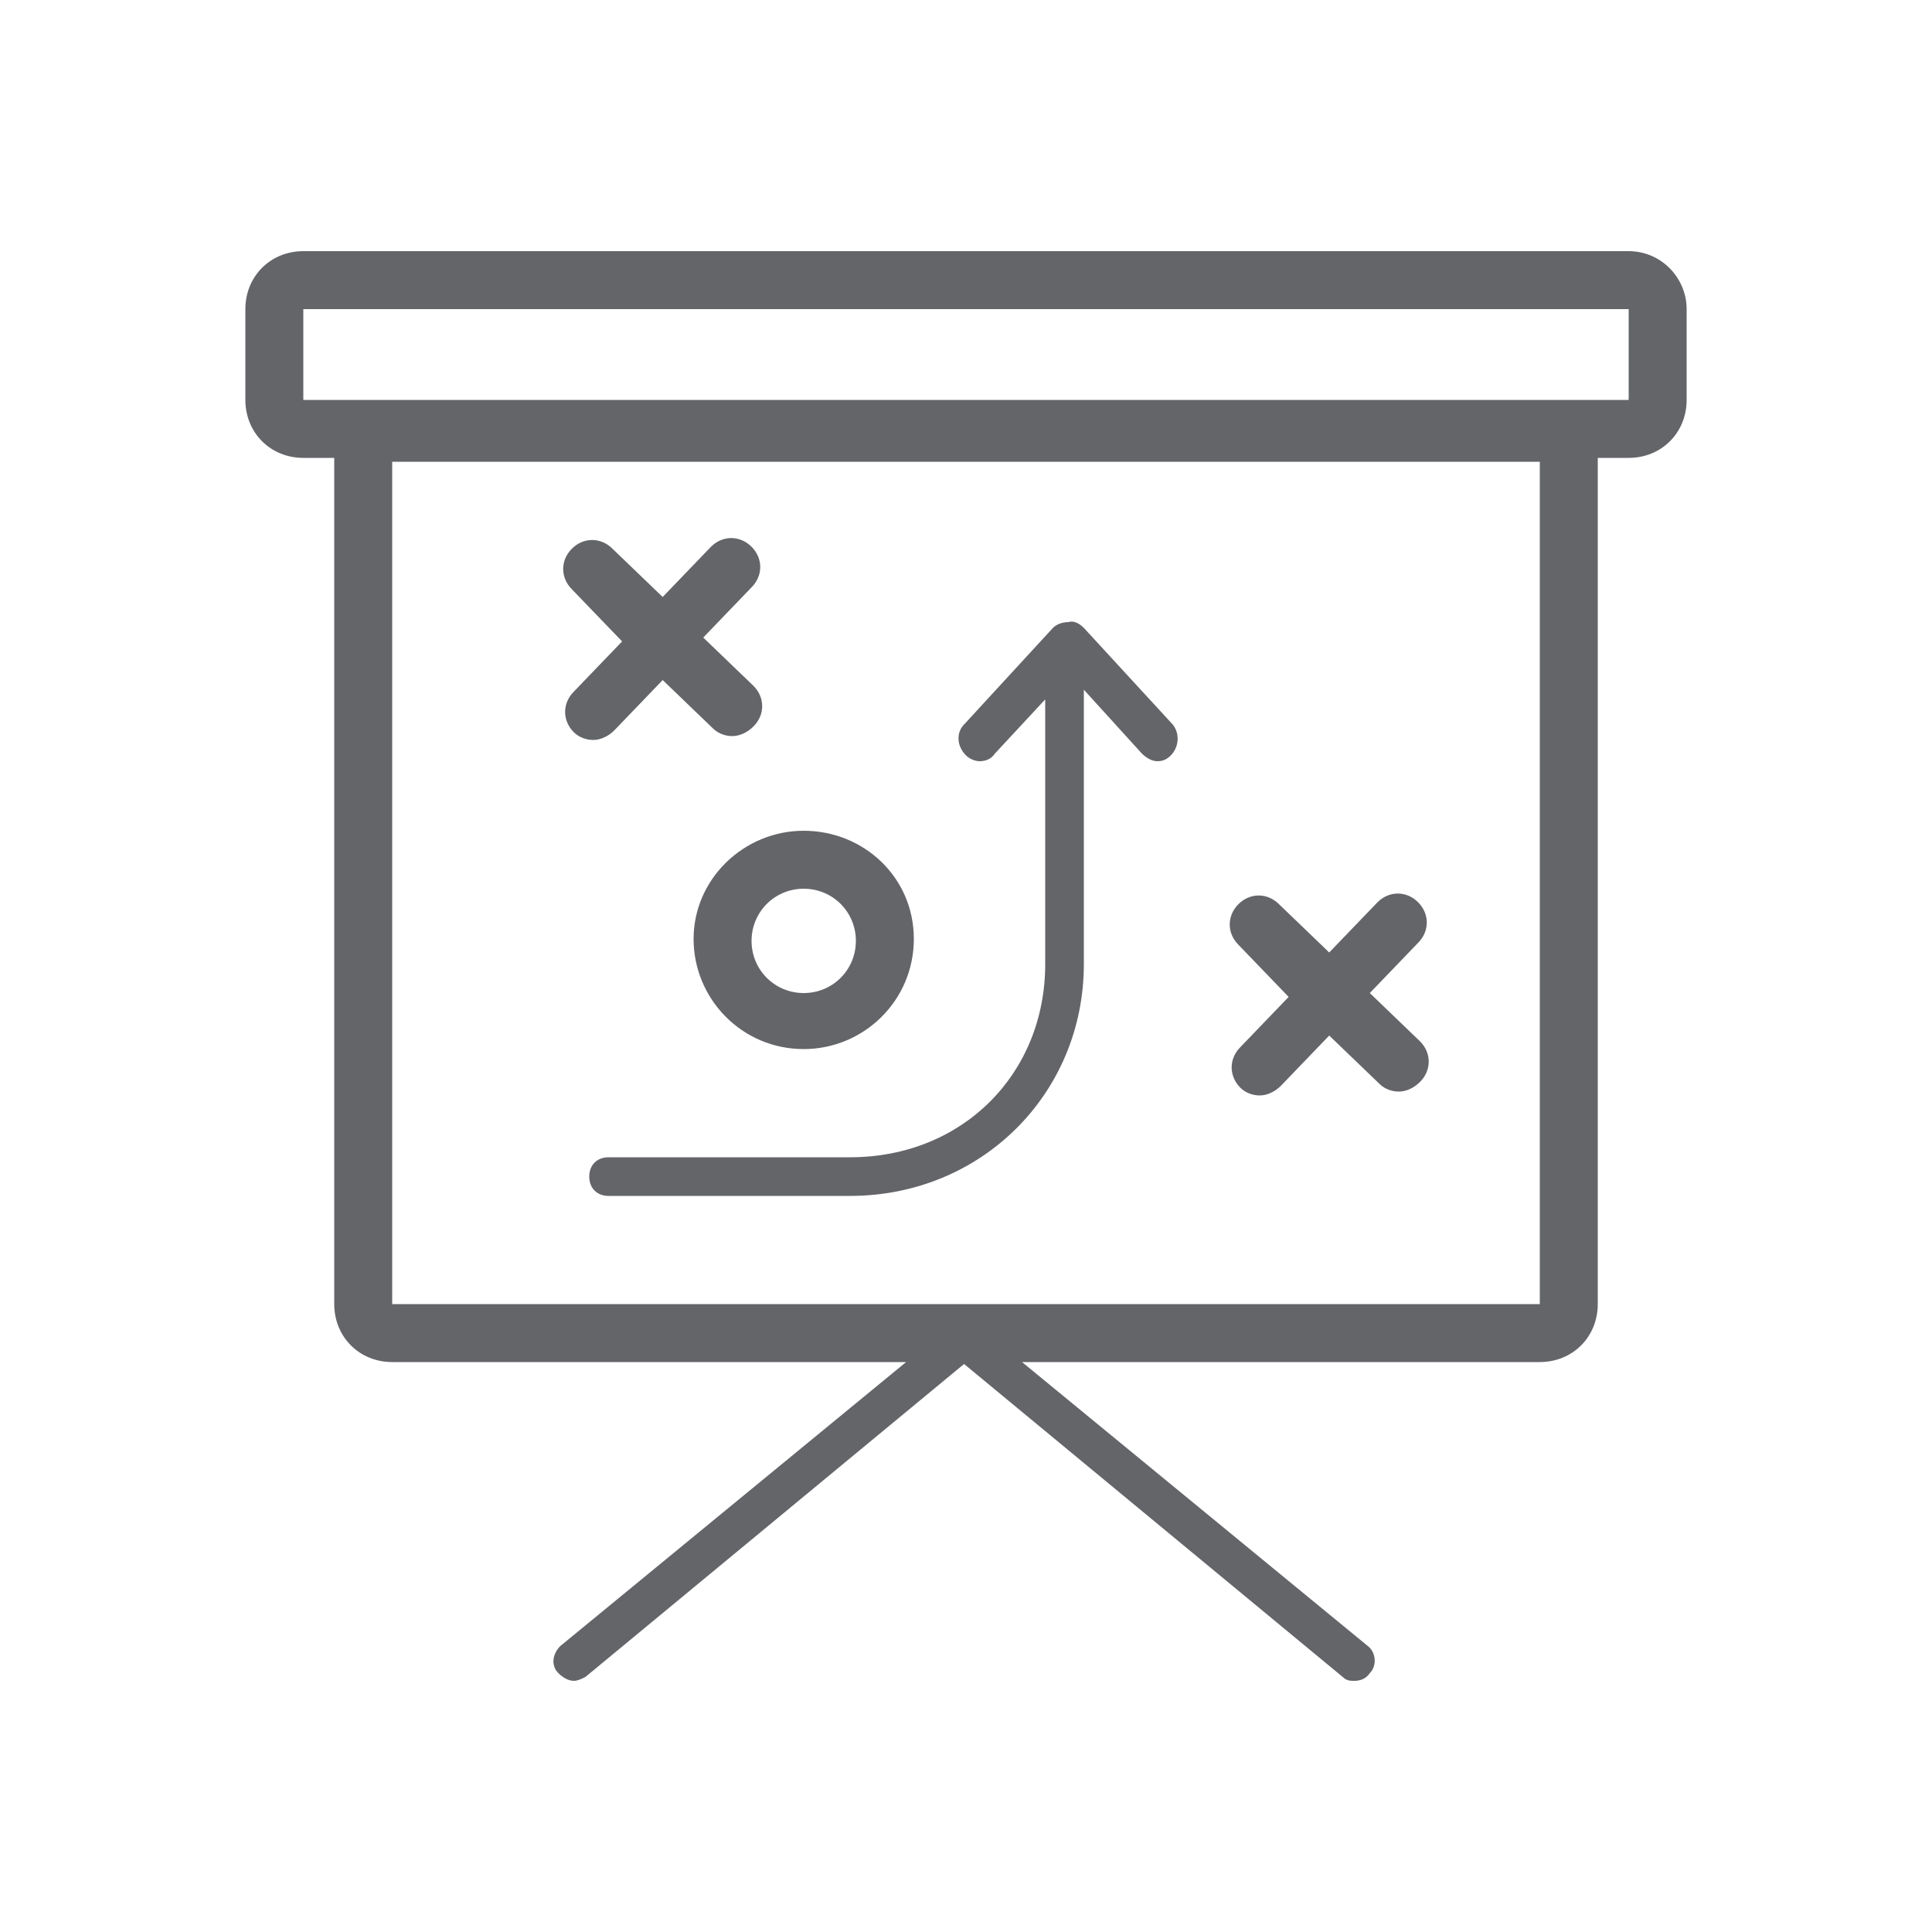
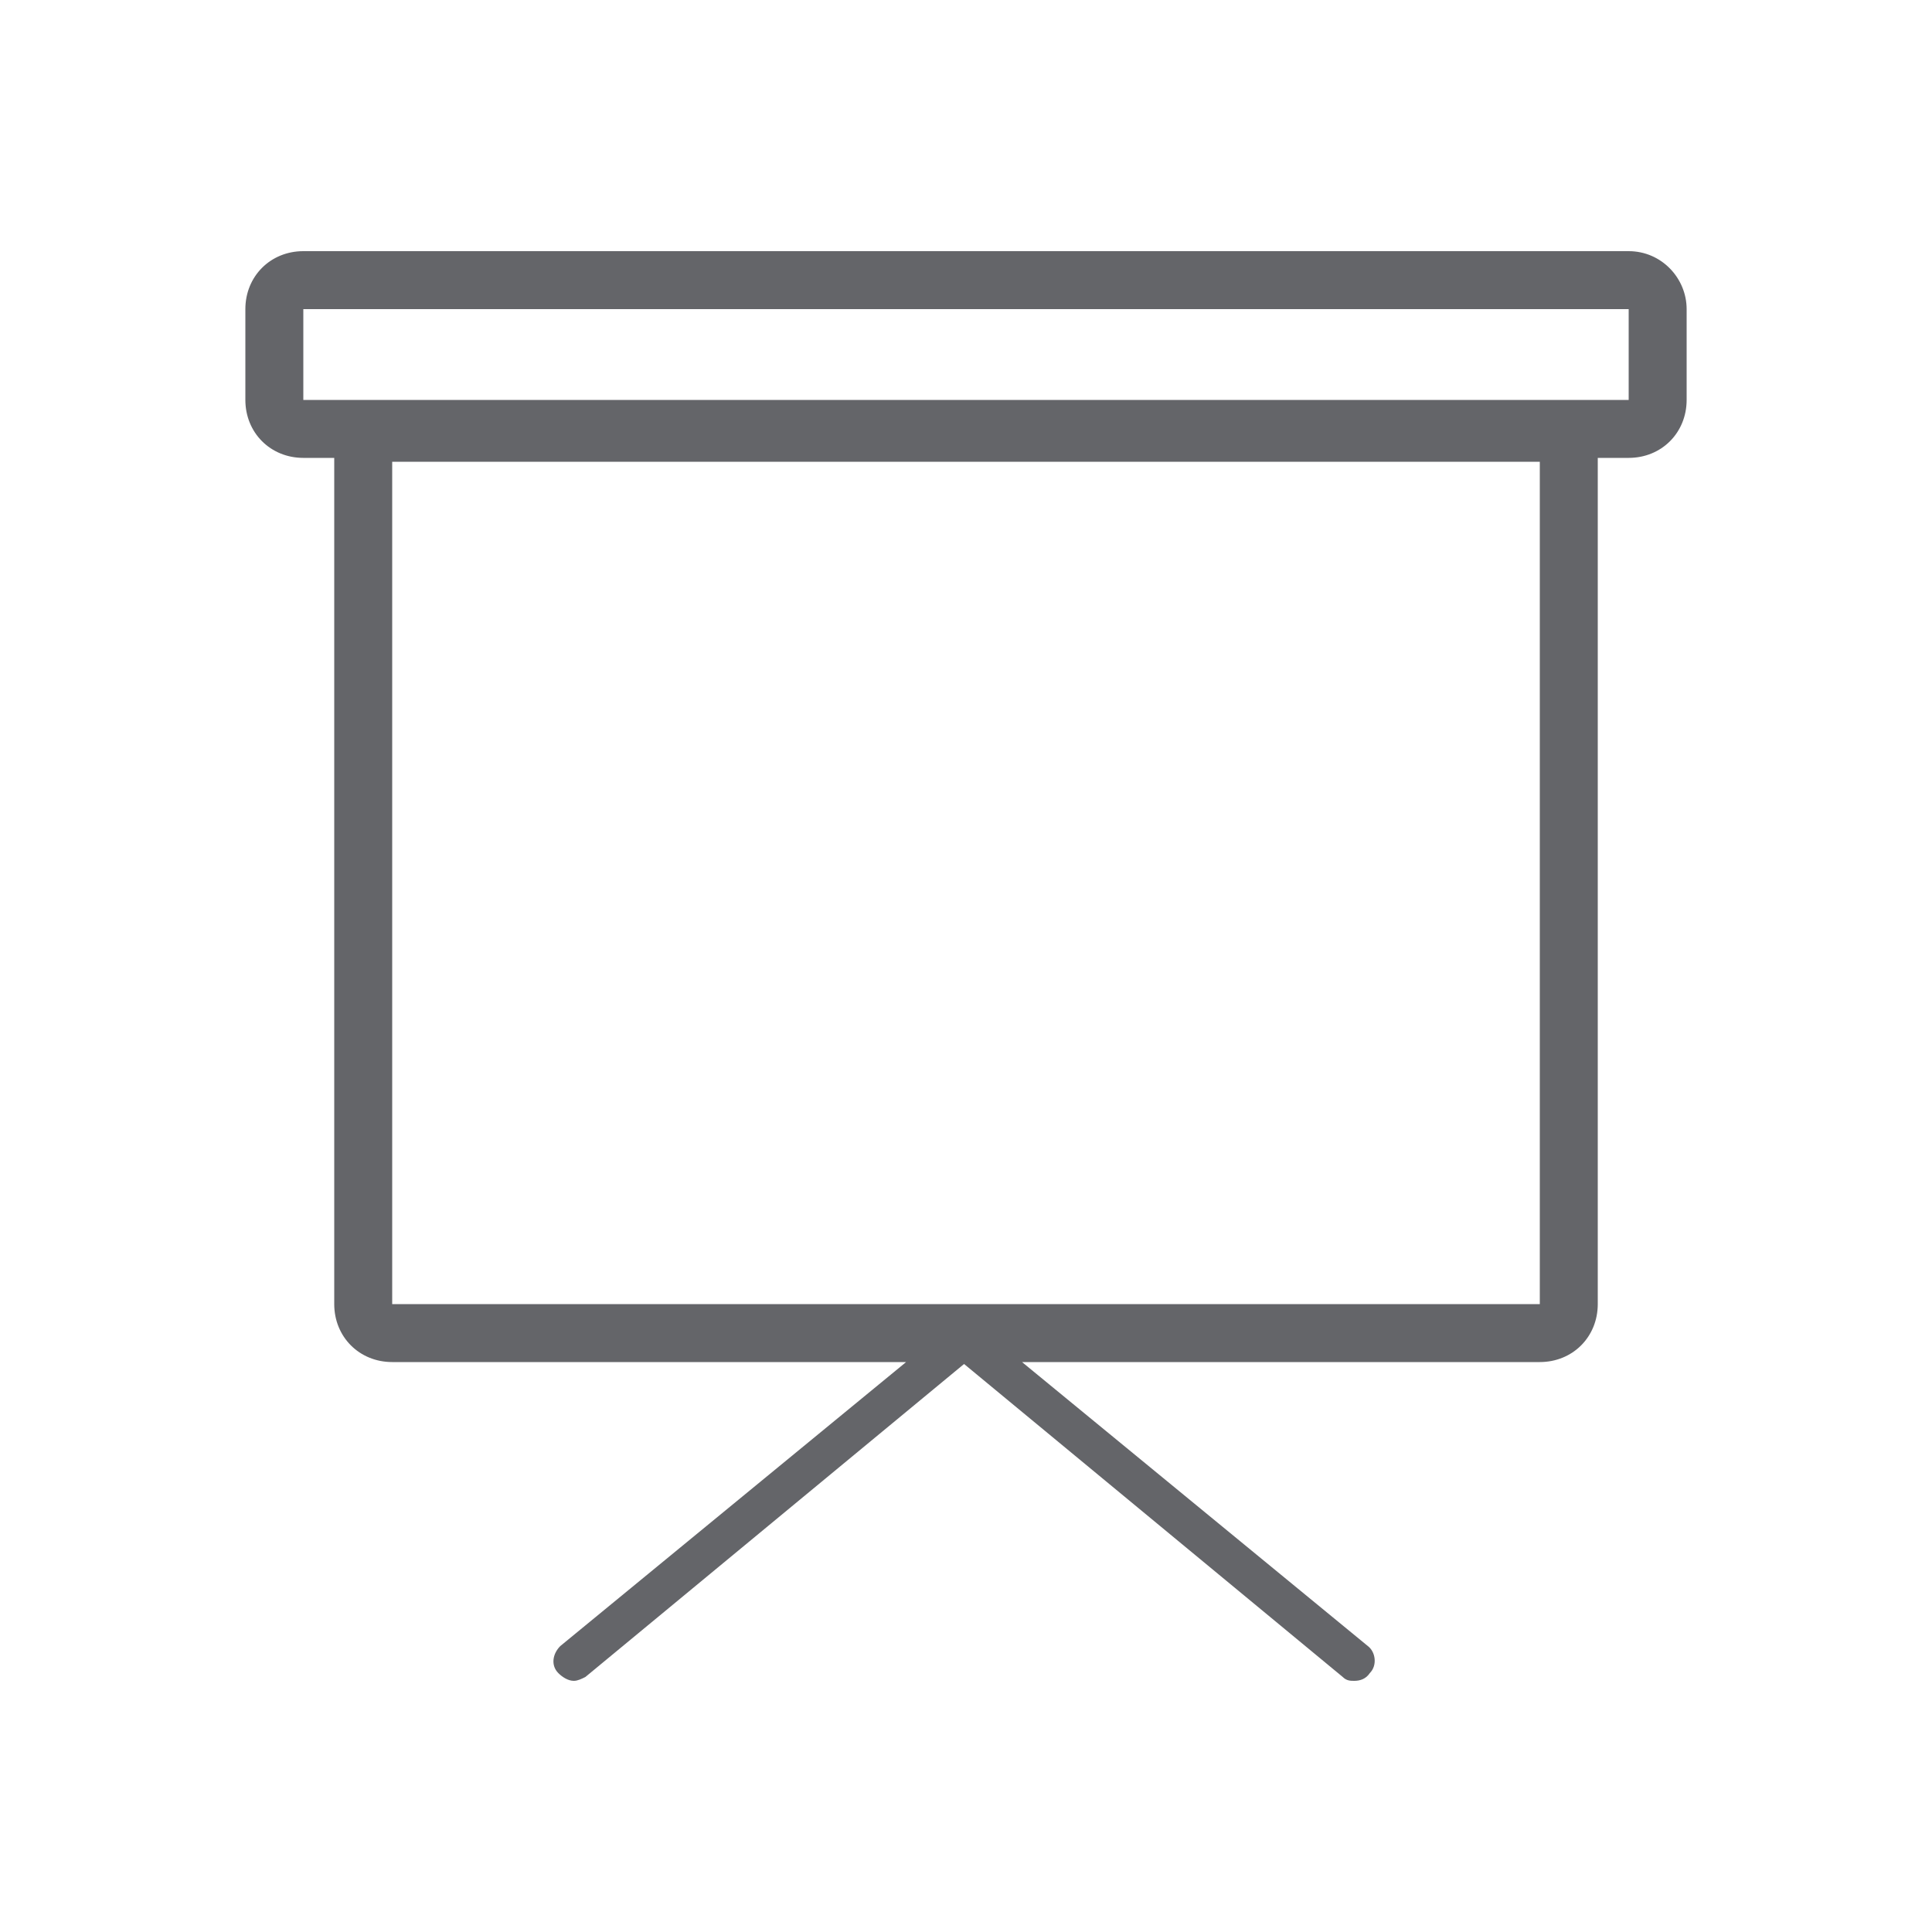
<svg xmlns="http://www.w3.org/2000/svg" version="1.1" id="Layer_1" x="0px" y="0px" viewBox="0 0 100 100" style="enable-background:new 0 0 100 100;" xml:space="preserve">
  <style type="text/css">
	.st0{fill:#646569;}
	.st1{clip-path:url(#SVGID_2_);}
</style>
  <g>
    <path class="st0" d="M84.3,13H15.7c-1.7,0-3,1.3-3,3v4.7c0,1.7,1.3,3,3,3h1.6c0,0.1,0,0.1,0,0.2v43.6c0,1.7,1.3,3,3,3h26.6L29,85.2   c-0.4,0.4-0.5,1-0.1,1.4c0.2,0.2,0.5,0.4,0.8,0.4c0.2,0,0.4-0.1,0.6-0.2l19.6-16.2l19.6,16.2c0.2,0.2,0.4,0.2,0.6,0.2   c0.3,0,0.6-0.1,0.8-0.4c0.4-0.4,0.3-1.1-0.1-1.4L52.9,70.5h26.8c1.7,0,3-1.3,3-3V23.9c0-0.1,0-0.1,0-0.2h1.6c1.7,0,3-1.3,3-3V16   C87.3,14.4,86,13,84.3,13z M79.7,67.5H20.3V23.9h59.4V67.5z M84.3,20.7H15.7V16h68.6V20.7z" />
-     <path class="st0" d="M50.7,39.4c0.3,0,0.6-0.1,0.8-0.4l2.6-2.8v13.7c0,5.7-4.3,10-10.1,10H31.5c-0.6,0-1,0.4-1,1s0.4,1,1,1h12.5   c6.8,0,12.1-5.3,12.1-12V35.7l3,3.3c0.2,0.2,0.5,0.4,0.8,0.4c0.3,0,0.5-0.1,0.7-0.3c0.4-0.4,0.5-1.1,0.1-1.6l-4.6-5   c-0.2-0.2-0.5-0.4-0.8-0.3c-0.3,0-0.6,0.1-0.8,0.3l-4.6,5c-0.4,0.4-0.4,1.1,0.1,1.6C50.2,39.3,50.5,39.4,50.7,39.4z" />
-     <path class="st0" d="M32.2,33.2l-2.5,2.6c-0.6,0.6-0.6,1.5,0,2.1c0.3,0.3,0.7,0.4,1,0.4c0.4,0,0.8-0.2,1.1-0.5l2.5-2.6l2.6,2.5   c0.3,0.3,0.7,0.4,1,0.4c0.4,0,0.8-0.2,1.1-0.5c0.6-0.6,0.6-1.5,0-2.1l-2.6-2.5l2.5-2.6c0.6-0.6,0.6-1.5,0-2.1   c-0.6-0.6-1.5-0.6-2.1,0l-2.5,2.6l-2.6-2.5c-0.6-0.6-1.5-0.6-2.1,0c-0.6,0.6-0.6,1.5,0,2.1L32.2,33.2z" />
-     <path class="st0" d="M66.7,51.6l-2.5,2.6c-0.6,0.6-0.6,1.5,0,2.1c0.3,0.3,0.7,0.4,1,0.4c0.4,0,0.8-0.2,1.1-0.5l2.5-2.6l2.6,2.5   c0.3,0.3,0.7,0.4,1,0.4c0.4,0,0.8-0.2,1.1-0.5c0.6-0.6,0.6-1.5,0-2.1l-2.6-2.5l2.5-2.6c0.6-0.6,0.6-1.5,0-2.1   c-0.6-0.6-1.5-0.6-2.1,0l-2.5,2.6l-2.6-2.5c-0.6-0.6-1.5-0.6-2.1,0c-0.6,0.6-0.6,1.5,0,2.1L66.7,51.6z" />
-     <path class="st0" d="M35.9,48.6c0,3.1,2.5,5.7,5.7,5.7c3.1,0,5.7-2.5,5.7-5.7S44.7,43,41.6,43C38.5,43,35.9,45.5,35.9,48.6z    M41.6,46c1.5,0,2.7,1.2,2.7,2.7s-1.2,2.7-2.7,2.7s-2.7-1.2-2.7-2.7S40.1,46,41.6,46z" />
  </g>
</svg>